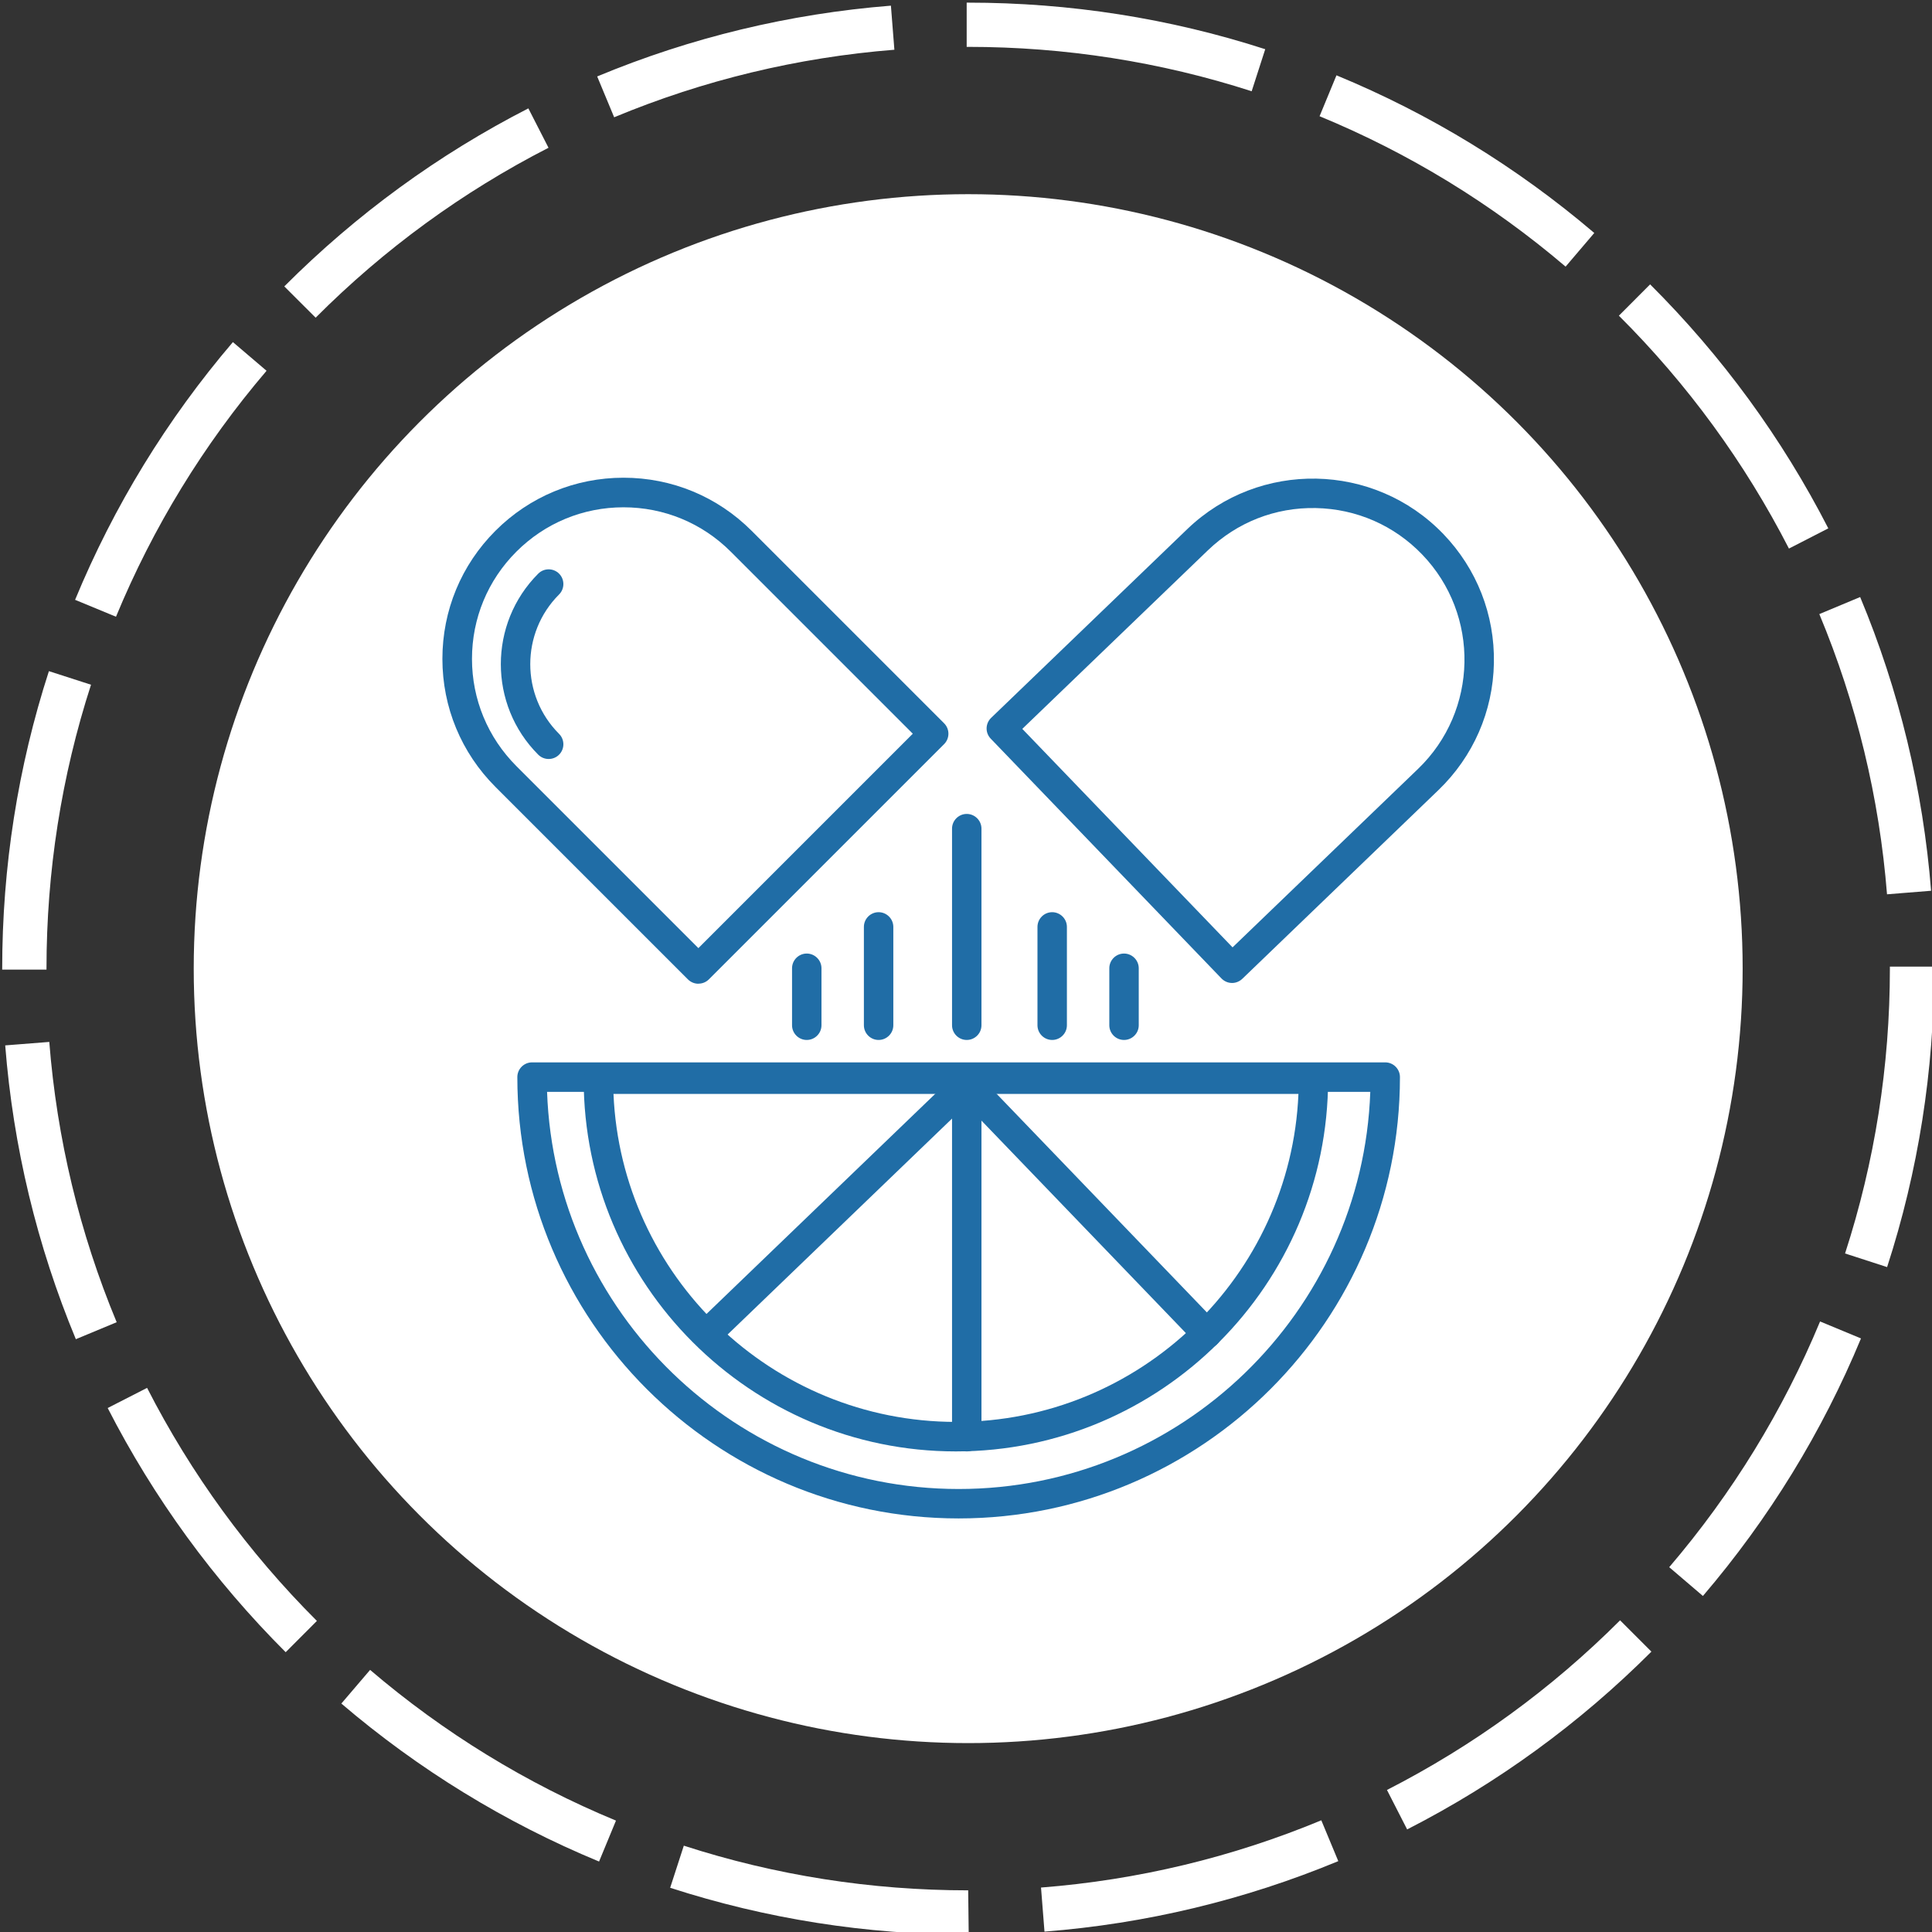
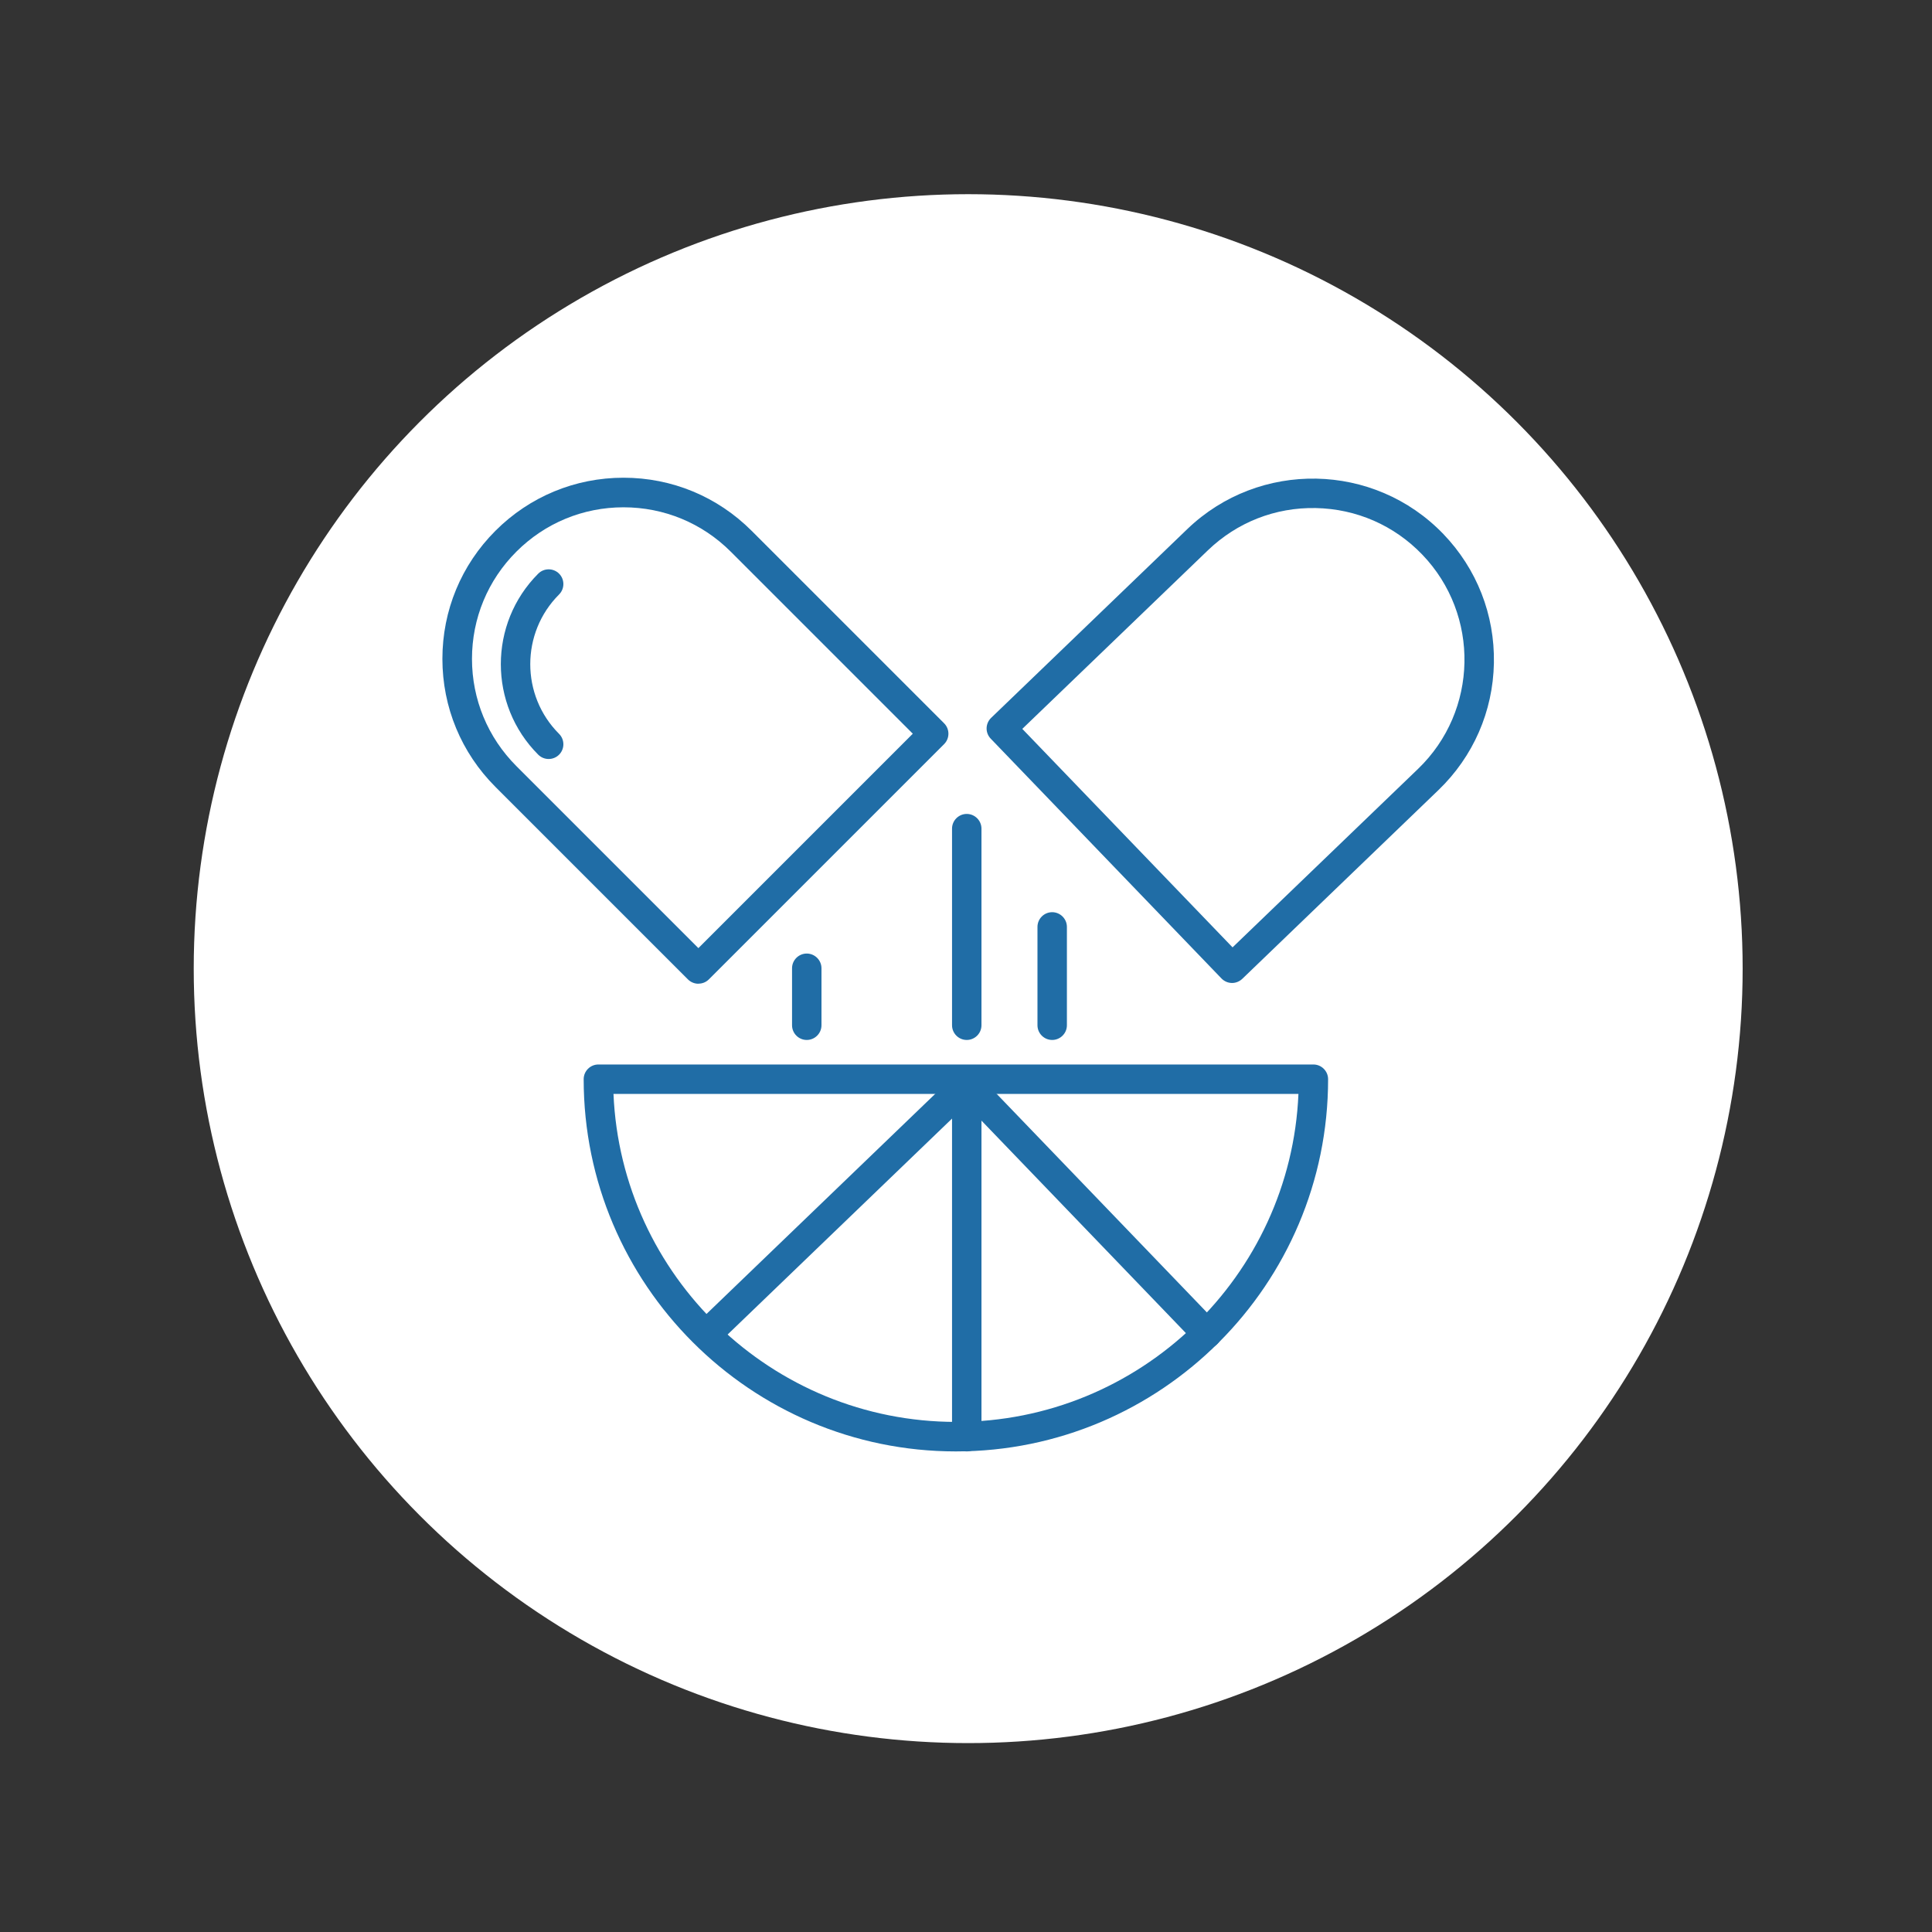
<svg xmlns="http://www.w3.org/2000/svg" id="Layer_1" viewBox="0 0 256 256">
  <rect x="0" y="0" width="256" height="256" fill="#333333" stroke="none" />
  <defs>
    <style>      .st0 {        fill: #fff;      }      .st1 {        fill: #206da6;      }    </style>
  </defs>
  <circle class="st0" cx="128.29" cy="128.35" r="102.62" />
-   <path class="st0" d="M128.36,256.35h-.07c-13.49,0-26.77-2.09-39.49-6.21l1.81-5.58c12.13,3.93,24.81,5.92,37.68,5.92l.07,5.86ZM138.4,255.95l-.46-5.84c12.82-1,25.32-4,37.14-8.91l2.25,5.41c-12.4,5.15-25.5,8.29-38.93,9.34ZM79.37,246.66c-12.4-5.13-23.89-12.18-34.14-20.93l3.81-4.46c9.78,8.35,20.74,15.07,32.58,19.97l-2.24,5.42ZM186.45,242.4l-2.67-5.22c11.41-5.83,21.8-13.39,30.89-22.48l4.15,4.15c-9.52,9.52-20.41,17.45-32.37,23.56ZM37.85,218.92c-9.53-9.52-17.46-20.4-23.58-32.35l5.22-2.67c5.83,11.4,13.4,21.79,22.5,30.88l-4.14,4.15ZM225.64,211.47l-4.46-3.81c8.36-9.78,15.08-20.73,19.99-32.56l5.42,2.25c-5.14,12.4-12.19,23.88-20.95,34.13ZM10.05,177.45c-5.15-12.4-8.3-25.49-9.36-38.93l5.84-.46c1.01,12.82,4.01,25.31,8.93,37.14l-5.41,2.25ZM250.06,167.9l-5.58-1.81c3.94-12.15,5.94-24.85,5.94-37.74v-.27h5.86v.27c0,13.51-2.1,26.82-6.23,39.55ZM6.16,128.48H.29v-.1c0-13.5,2.08-26.76,6.19-39.45l5.58,1.8c-3.92,12.11-5.9,24.77-5.9,37.62v.13ZM250.04,118.5c-1.02-12.82-4.04-25.31-8.97-37.13l5.41-2.26c5.17,12.39,8.33,25.49,9.4,38.92l-5.84.47ZM15.37,81.72l-5.42-2.24c5.13-12.41,12.16-23.9,20.91-34.15l4.46,3.8c-8.35,9.79-15.06,20.75-19.95,32.59ZM237.04,72.68c-5.85-11.4-13.43-21.78-22.53-30.85l4.14-4.15c9.54,9.51,17.48,20.38,23.61,32.33l-5.22,2.68ZM41.82,42.09l-4.15-4.14c9.51-9.53,20.39-17.47,32.34-23.59l2.67,5.22c-11.4,5.84-21.79,13.42-30.86,22.52ZM207.45,35.33c-9.79-8.34-20.76-15.05-32.6-19.93l2.24-5.42c12.41,5.12,23.9,12.15,34.16,20.89l-3.8,4.46ZM81.38,15.54l-2.25-5.41C91.52,4.97,104.61,1.82,118.05.75l.46,5.84c-12.82,1.02-25.31,4.03-37.13,8.95ZM165.85,12.09c-12.09-3.9-24.73-5.88-37.56-5.88h-.2V.35h.2c13.44,0,26.68,2.07,39.36,6.17l-1.8,5.58Z" />
  <g>
    <path class="st1" d="M163.26,130.25c-.51,0-1.02-.2-1.41-.6l-30.57-31.77c-.36-.37-.56-.87-.55-1.39s.23-1.01.6-1.37l25.99-25.01c9.54-9.17,24.76-8.88,33.93.65,4.44,4.62,6.82,10.69,6.7,17.1-.12,6.41-2.74,12.39-7.35,16.83l-25.99,25.01c-.38.36-.87.55-1.35.55ZM135.46,96.58l27.86,28.95,24.58-23.65c7.98-7.68,8.23-20.42.55-28.4-3.72-3.87-8.72-6.05-14.09-6.16-5.38-.11-10.45,1.89-14.32,5.61l-24.58,23.65Z" />
    <g>
      <path class="st1" d="M92.54,130.35c-.52,0-1.02-.21-1.38-.57l-25.51-25.51c-4.53-4.53-7.03-10.56-7.03-16.97s2.5-12.44,7.03-16.97,10.56-7.03,16.97-7.03,12.44,2.5,16.97,7.03l25.51,25.51c.76.76.76,2,0,2.76l-31.17,31.17c-.37.37-.86.57-1.38.57ZM82.62,67.22c-5.37,0-10.41,2.09-14.2,5.88-3.79,3.79-5.88,8.84-5.88,14.2s2.09,10.41,5.88,14.21l24.12,24.12,28.41-28.41-24.12-24.12c-3.79-3.79-8.84-5.88-14.21-5.88Z" />
      <path class="st1" d="M72.7,100.57c-.5,0-1-.19-1.38-.57-6.61-6.61-6.61-17.38,0-23.99.76-.76,2-.76,2.76,0,.76.76.76,2,0,2.76-5.09,5.09-5.09,13.38,0,18.47.76.76.76,2,0,2.76-.38.38-.88.57-1.38.57Z" />
    </g>
-     <path class="st1" d="M127.03,201.2c-32.25,0-58.48-26.23-58.48-58.48,0-1.08.88-1.95,1.95-1.95h113.05c1.08,0,1.95.88,1.95,1.95,0,32.25-26.23,58.48-58.48,58.48ZM72.49,144.68c1.03,29.19,25.1,52.62,54.54,52.62s53.51-23.43,54.54-52.62h-109.07Z" />
    <path class="st1" d="M126.66,192.32c-27.2,0-49.32-22.13-49.32-49.32,0-1.08.88-1.95,1.95-1.95h94.74c1.08,0,1.95.88,1.95,1.95,0,27.2-22.13,49.32-49.32,49.32ZM81.29,144.95c1.03,24.14,20.99,43.46,45.38,43.46s44.35-19.32,45.38-43.46h-90.75Z" />
    <path class="st1" d="M159.92,178.67c-.51,0-1.02-.2-1.41-.6l-30.47-31.67-32.27,31.05c-.78.75-2.01.73-2.76-.05-.75-.78-.72-2.01.05-2.76l33.68-32.41c.78-.75,2.01-.72,2.76.05l31.82,33.08c.75.78.72,2.01-.05,2.76-.38.36-.87.55-1.35.55Z" />
    <path class="st1" d="M128.1,192.32c-1.08,0-1.95-.88-1.95-1.95v-46.72c0-1.08.88-1.95,1.95-1.95s1.95.88,1.95,1.95v46.72c0,1.08-.88,1.95-1.95,1.95Z" />
    <path class="st1" d="M128.1,137.8c-1.08,0-1.95-.88-1.95-1.95v-26.05c0-1.08.88-1.95,1.95-1.95s1.95.88,1.95,1.95v26.05c0,1.08-.88,1.95-1.95,1.95Z" />
-     <path class="st1" d="M116.42,137.8c-1.08,0-1.95-.88-1.95-1.95v-13.03c0-1.08.88-1.95,1.95-1.95s1.95.88,1.95,1.95v13.03c0,1.08-.88,1.95-1.95,1.95Z" />
    <path class="st1" d="M106.9,137.8c-1.08,0-1.95-.88-1.95-1.95v-7.55c0-1.08.88-1.95,1.95-1.95s1.95.88,1.95,1.95v7.55c0,1.08-.88,1.95-1.95,1.95Z" />
    <path class="st1" d="M139.42,137.8c-1.08,0-1.95-.88-1.95-1.95v-13.03c0-1.08.88-1.95,1.95-1.95s1.95.88,1.95,1.95v13.03c0,1.08-.88,1.95-1.95,1.95Z" />
-     <path class="st1" d="M148.94,137.8c-1.08,0-1.95-.88-1.95-1.95v-7.55c0-1.08.88-1.95,1.95-1.95s1.95.88,1.95,1.95v7.55c0,1.08-.88,1.95-1.95,1.95Z" />
  </g>
</svg>